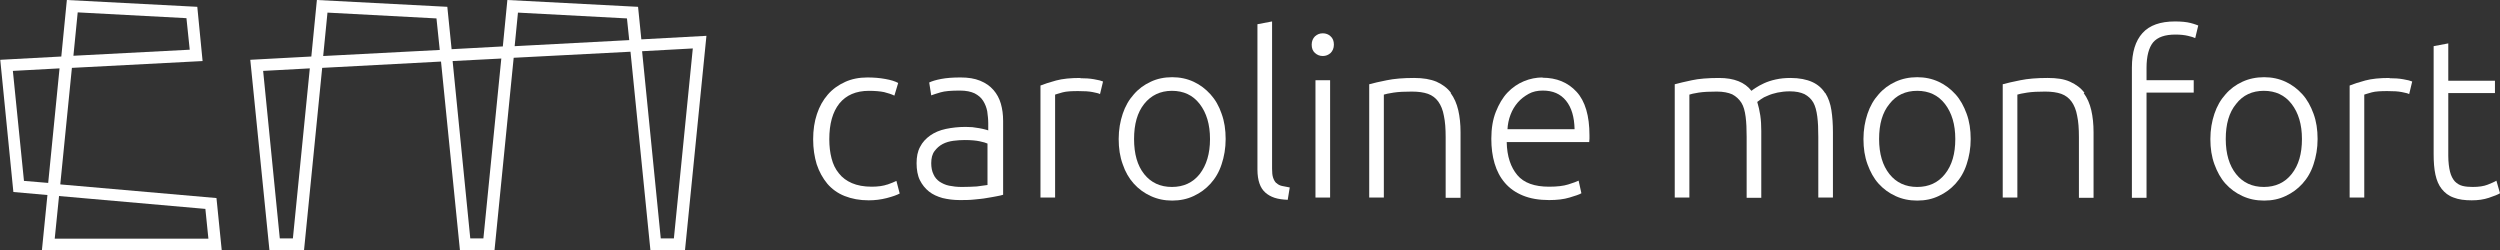
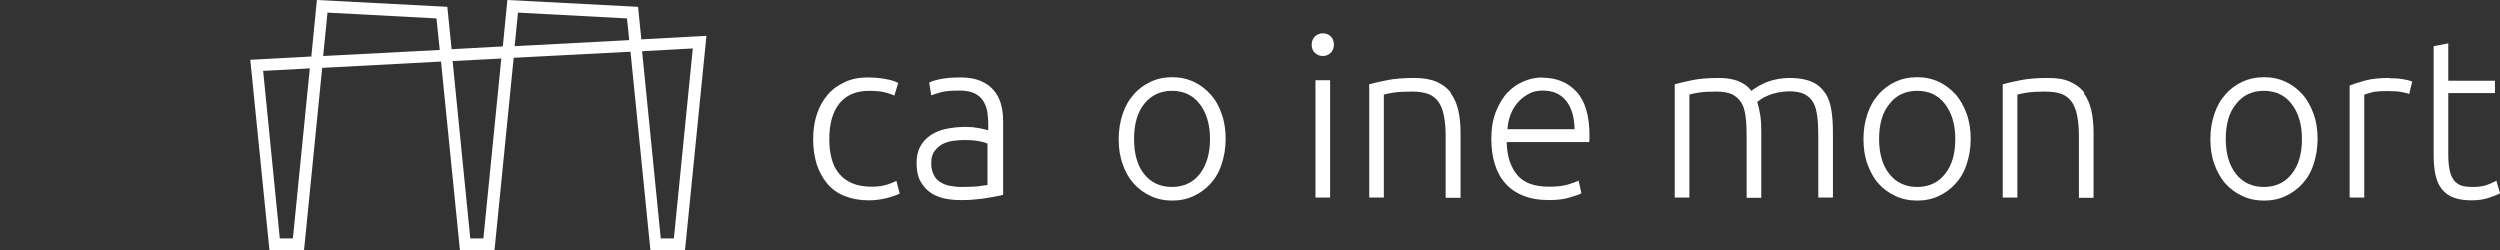
<svg xmlns="http://www.w3.org/2000/svg" viewBox="0 0 99.09 9.92" id="uuid-586d2249-7619-43c8-b37d-40dc82989d7a">
  <rect x="0" y="0" width="99.09" height="9.92" fill="#333333" stroke="none" />
  <g id="uuid-5b95e0f3-b4fb-4a98-bb92-2f5effb6710b">
    <path fill="#fff" d="M35.18,7.31c-.17.06-.38.09-.63.09-.31,0-.57-.05-.78-.14-.21-.09-.39-.22-.52-.39-.14-.17-.23-.36-.29-.59-.06-.23-.09-.48-.09-.76,0-.61.13-1.08.4-1.42.27-.33.66-.5,1.17-.5.25,0,.45.02.6.05.15.04.29.08.41.14l.15-.5c-.12-.07-.29-.12-.51-.16-.22-.04-.45-.06-.71-.06-.33,0-.63.06-.89.18-.26.12-.49.28-.68.5s-.33.47-.43.77c-.1.3-.15.63-.15,1s.05.69.14.99c.1.3.24.55.42.77.18.21.41.38.69.49.28.11.59.17.95.17.25,0,.49-.03.72-.09.23-.06.4-.12.51-.18l-.13-.5c-.08.04-.2.09-.37.15Z" />
    <path fill="#fff" d="M39.37,3.56c-.13-.15-.3-.27-.52-.36s-.47-.13-.78-.13-.56.02-.77.06c-.21.04-.37.09-.47.14l.08.51c.08-.03.2-.07.37-.12s.42-.07.77-.07c.24,0,.43.04.58.11.15.08.26.17.34.3s.13.26.16.41c.02.15.04.31.04.47v.29s-.07-.03-.13-.04c-.06-.02-.14-.03-.23-.05-.09-.01-.18-.03-.27-.04-.09,0-.18-.01-.27-.01-.28,0-.54.03-.78.08-.24.05-.45.14-.62.26-.17.12-.31.27-.4.45-.1.18-.14.4-.14.65s.04.49.13.67.21.33.36.45c.15.12.33.2.54.26.21.05.43.08.68.08.19,0,.38,0,.56-.02.18-.02.35-.03.5-.06.15-.02.28-.05.4-.07.11-.02.2-.04.26-.06v-2.93c0-.25-.03-.47-.09-.68s-.16-.39-.29-.54ZM39.16,7.33c-.12.02-.27.04-.44.06-.17.01-.37.02-.6.02-.19,0-.35-.02-.5-.05-.15-.03-.27-.09-.38-.16-.1-.07-.19-.17-.24-.29-.06-.12-.09-.27-.09-.44,0-.2.04-.36.13-.48s.19-.21.32-.28c.13-.07.28-.11.43-.13.16-.02.31-.03.45-.03.25,0,.45.02.59.05.14.03.25.06.31.09v1.64Z" />
-     <path fill="#fff" d="M42.82,3.09c-.38,0-.7.03-.96.1-.26.07-.47.14-.62.2v4.44h.58V3.75s.15-.05.3-.09c.15-.04.36-.05.61-.05s.43.01.58.04c.15.03.24.05.29.08l.12-.5c-.07-.03-.18-.06-.36-.09-.17-.03-.35-.04-.54-.04Z" />
    <path fill="#fff" d="M47.98,3.74c-.19-.21-.41-.38-.67-.5-.26-.12-.54-.18-.85-.18s-.6.06-.85.18c-.26.12-.48.28-.67.5-.19.21-.34.47-.44.77-.1.3-.16.63-.16,1s.05.7.16,1c.1.3.25.56.44.77.19.21.41.37.67.49.26.12.54.18.85.18s.6-.06.85-.18c.26-.12.48-.28.67-.49s.34-.46.44-.77c.1-.3.16-.63.16-1s-.05-.7-.16-1c-.1-.3-.25-.56-.44-.77ZM47.55,6.9c-.27.34-.64.51-1.1.51s-.83-.17-1.1-.51-.4-.8-.4-1.39.13-1.05.4-1.39.64-.52,1.1-.52.83.17,1.1.52.41.81.41,1.39-.14,1.04-.41,1.39Z" />
-     <path fill="#fff" d="M50.58,7.25c-.05-.05-.09-.12-.12-.21-.03-.09-.04-.2-.04-.35V.85l-.58.11v5.76c0,.22.03.41.08.55.05.15.13.27.23.36.1.09.22.16.37.21s.32.07.52.08l.08-.49c-.12-.02-.22-.04-.31-.06-.09-.02-.16-.06-.21-.11Z" />
    <path fill="#fff" d="M52.43,1.32c-.12,0-.22.04-.31.12-.08.08-.13.19-.13.33s.04.25.13.33.19.12.31.12.22-.04.31-.12c.08-.08.13-.19.13-.33s-.04-.25-.13-.33c-.08-.08-.19-.12-.31-.12Z" />
    <rect fill="#fff" height="4.65" width=".58" y="3.18" x="52.14" />
    <path fill="#fff" d="M57.51,3.68c-.14-.19-.33-.33-.57-.44-.24-.1-.53-.15-.89-.15-.43,0-.79.03-1.08.09s-.53.11-.7.16v4.49h.58V3.75c.06-.02.19-.05.39-.08.2-.03.44-.04.72-.04.26,0,.47.03.64.09.17.06.31.17.41.31s.18.33.22.56c.05.23.07.51.07.84v2.41h.59v-2.6c0-.32-.03-.61-.09-.87-.06-.26-.16-.49-.3-.68Z" />
    <path fill="#fff" d="M61.15,3.07c-.26,0-.51.05-.75.15-.24.1-.46.25-.65.45-.19.2-.34.46-.46.76-.12.3-.18.66-.18,1.07,0,.35.04.68.13.98s.22.55.41.77c.19.22.42.38.71.5s.64.18,1.04.18c.31,0,.58-.03.81-.1.23-.07.39-.12.47-.17l-.11-.5c-.08.04-.22.09-.41.15-.19.06-.44.09-.76.09-.58,0-1-.15-1.26-.46-.26-.31-.41-.74-.42-1.31h3.27s.01-.09.01-.13c0-.05,0-.1,0-.14,0-.77-.17-1.35-.51-1.72s-.79-.56-1.36-.56ZM59.75,5.13c.01-.2.05-.4.12-.58.07-.19.17-.35.29-.49.12-.14.27-.25.43-.34s.35-.13.56-.13c.4,0,.7.13.92.4s.33.65.34,1.13h-2.66Z" />
    <path fill="#fff" d="M72.34,3.69c-.12-.19-.29-.34-.51-.44s-.51-.16-.86-.16c-.22,0-.41.02-.59.06-.18.04-.33.09-.46.15-.13.06-.24.12-.33.18s-.15.1-.17.12c-.26-.34-.69-.51-1.28-.51-.44,0-.81.03-1.08.09-.28.06-.5.11-.68.16v4.49h.58V3.75c.05-.02.18-.05.37-.08.2-.03.43-.04.72-.04.25,0,.45.04.61.11.15.08.27.19.36.33s.14.33.17.56c.03.23.04.49.04.8v2.41h.58v-2.65c0-.22-.01-.42-.04-.62-.03-.19-.07-.37-.12-.53.03-.02.08-.06.15-.11s.16-.1.27-.14c.11-.05.24-.09.38-.12.15-.03.31-.05.49-.05.24,0,.43.04.58.11.15.08.27.19.35.33s.13.33.16.56c.03.23.04.49.04.8v2.41h.58v-2.6c0-.31-.02-.6-.06-.86s-.12-.49-.24-.68Z" />
    <path fill="#fff" d="M77.51,3.74c-.19-.21-.41-.38-.67-.5s-.54-.18-.85-.18-.6.06-.86.18-.48.28-.67.5c-.19.21-.34.47-.44.77-.1.3-.16.63-.16,1s.05.7.16,1c.11.3.25.56.44.77.19.21.41.37.67.49.26.12.54.18.86.18s.6-.06.85-.18c.26-.12.48-.28.67-.49s.34-.46.44-.77c.1-.3.16-.63.16-1s-.05-.7-.16-1c-.11-.3-.25-.56-.44-.77ZM77.09,6.9c-.27.34-.64.51-1.1.51s-.83-.17-1.1-.51c-.27-.34-.41-.8-.41-1.39s.13-1.05.41-1.39c.27-.35.64-.52,1.1-.52s.83.17,1.1.52c.27.35.41.81.41,1.39s-.13,1.04-.41,1.39Z" />
    <path fill="#fff" d="M82.62,3.68c-.14-.19-.33-.33-.57-.44s-.53-.15-.89-.15c-.43,0-.79.03-1.08.09s-.53.11-.7.16v4.49h.58V3.75c.06-.02.19-.05.39-.08.2-.03.44-.04.71-.04.26,0,.47.03.64.09s.31.17.41.31c.1.14.18.33.22.56.05.23.07.51.07.84v2.41h.58v-2.6c0-.32-.03-.61-.09-.87-.06-.26-.16-.49-.3-.68Z" />
-     <path fill="#fff" d="M86.21.85c-.58,0-1.01.15-1.29.46-.28.31-.42.76-.42,1.37v5.16h.58V3.67h1.87v-.49h-1.87v-.49c0-.46.09-.8.26-1.01.18-.21.47-.31.89-.31.2,0,.36.02.49.05.13.03.23.06.29.09l.12-.5s-.15-.06-.31-.1-.36-.06-.62-.06Z" />
    <path fill="#fff" d="M91.26,3.74c-.19-.21-.41-.38-.67-.5s-.54-.18-.85-.18-.6.06-.86.18-.48.28-.67.5c-.19.21-.34.47-.44.77-.1.3-.16.63-.16,1s.05.7.16,1c.11.3.25.56.44.77.19.21.41.37.67.49.26.12.54.18.86.18s.6-.06.85-.18c.26-.12.48-.28.67-.49s.34-.46.44-.77c.1-.3.16-.63.16-1s-.05-.7-.16-1c-.11-.3-.25-.56-.44-.77ZM90.83,6.9c-.27.34-.64.51-1.1.51s-.83-.17-1.1-.51c-.27-.34-.41-.8-.41-1.39s.13-1.05.41-1.39c.27-.35.64-.52,1.1-.52s.83.17,1.1.52c.27.35.41.81.41,1.39s-.13,1.04-.41,1.39Z" />
    <path fill="#fff" d="M94.71,3.09c-.38,0-.7.03-.96.1-.26.07-.47.14-.62.2v4.44h.58V3.75s.15-.05.3-.09c.15-.04.36-.05.61-.05s.43.01.58.04c.15.03.24.05.29.08l.12-.5c-.07-.03-.18-.06-.36-.09-.17-.03-.35-.04-.54-.04Z" />
    <path fill="#fff" d="M98.95,7.16c-.08.05-.2.1-.35.16-.15.06-.35.09-.59.09-.14,0-.28-.01-.4-.04-.12-.03-.22-.09-.31-.18-.08-.09-.15-.22-.19-.38s-.07-.38-.07-.64v-2.48h1.85v-.49h-1.85v-1.48l-.58.11v4.28c0,.31.02.58.07.81.05.23.13.42.25.57s.27.27.47.34c.2.08.44.11.72.11.25,0,.47-.03.68-.1s.36-.13.44-.18l-.14-.49Z" />
    <path fill="#fff" d="M25.28.27l-5.17-.27-.18,1.84-2.03.11-.17-1.68-5.17-.27-.22,2.24-2.42.13.76,7.55h1.37l.72-7.23,4.71-.25.75,7.48h1.37l.76-7.63,4.63-.24.79,7.87h1.37l.85-8.5-2.58.14-.13-1.29ZM11.61,9.45h-.52l-.66-6.64,1.85-.1-.67,6.73ZM12.81,2.22l.17-1.72,4.32.23.13,1.25-4.61.24ZM19.16,9.45h-.52l-.7-7.03,1.93-.1-.71,7.13ZM20.4,1.82l.13-1.32,4.32.23.09.86-4.54.24ZM27.46,1.92l-.75,7.53h-.52l-.74-7.42,2.01-.11Z" />
-     <path fill="#fff" d="M2.39,7.3l.46-4.61,5.18-.27-.21-2.15-5.17-.27-.22,2.24-2.42.13.52,5.24,1.35.12-.22,2.2h7.13l-.21-2.08-6.18-.54ZM3.07.49l4.32.23.13,1.25-4.61.24.17-1.72ZM.95,7.17l-.44-4.36,1.85-.1-.45,4.54-.96-.08ZM2.17,9.45l.17-1.68,5.8.51.12,1.18H2.17Z" />
  </g>
</svg>